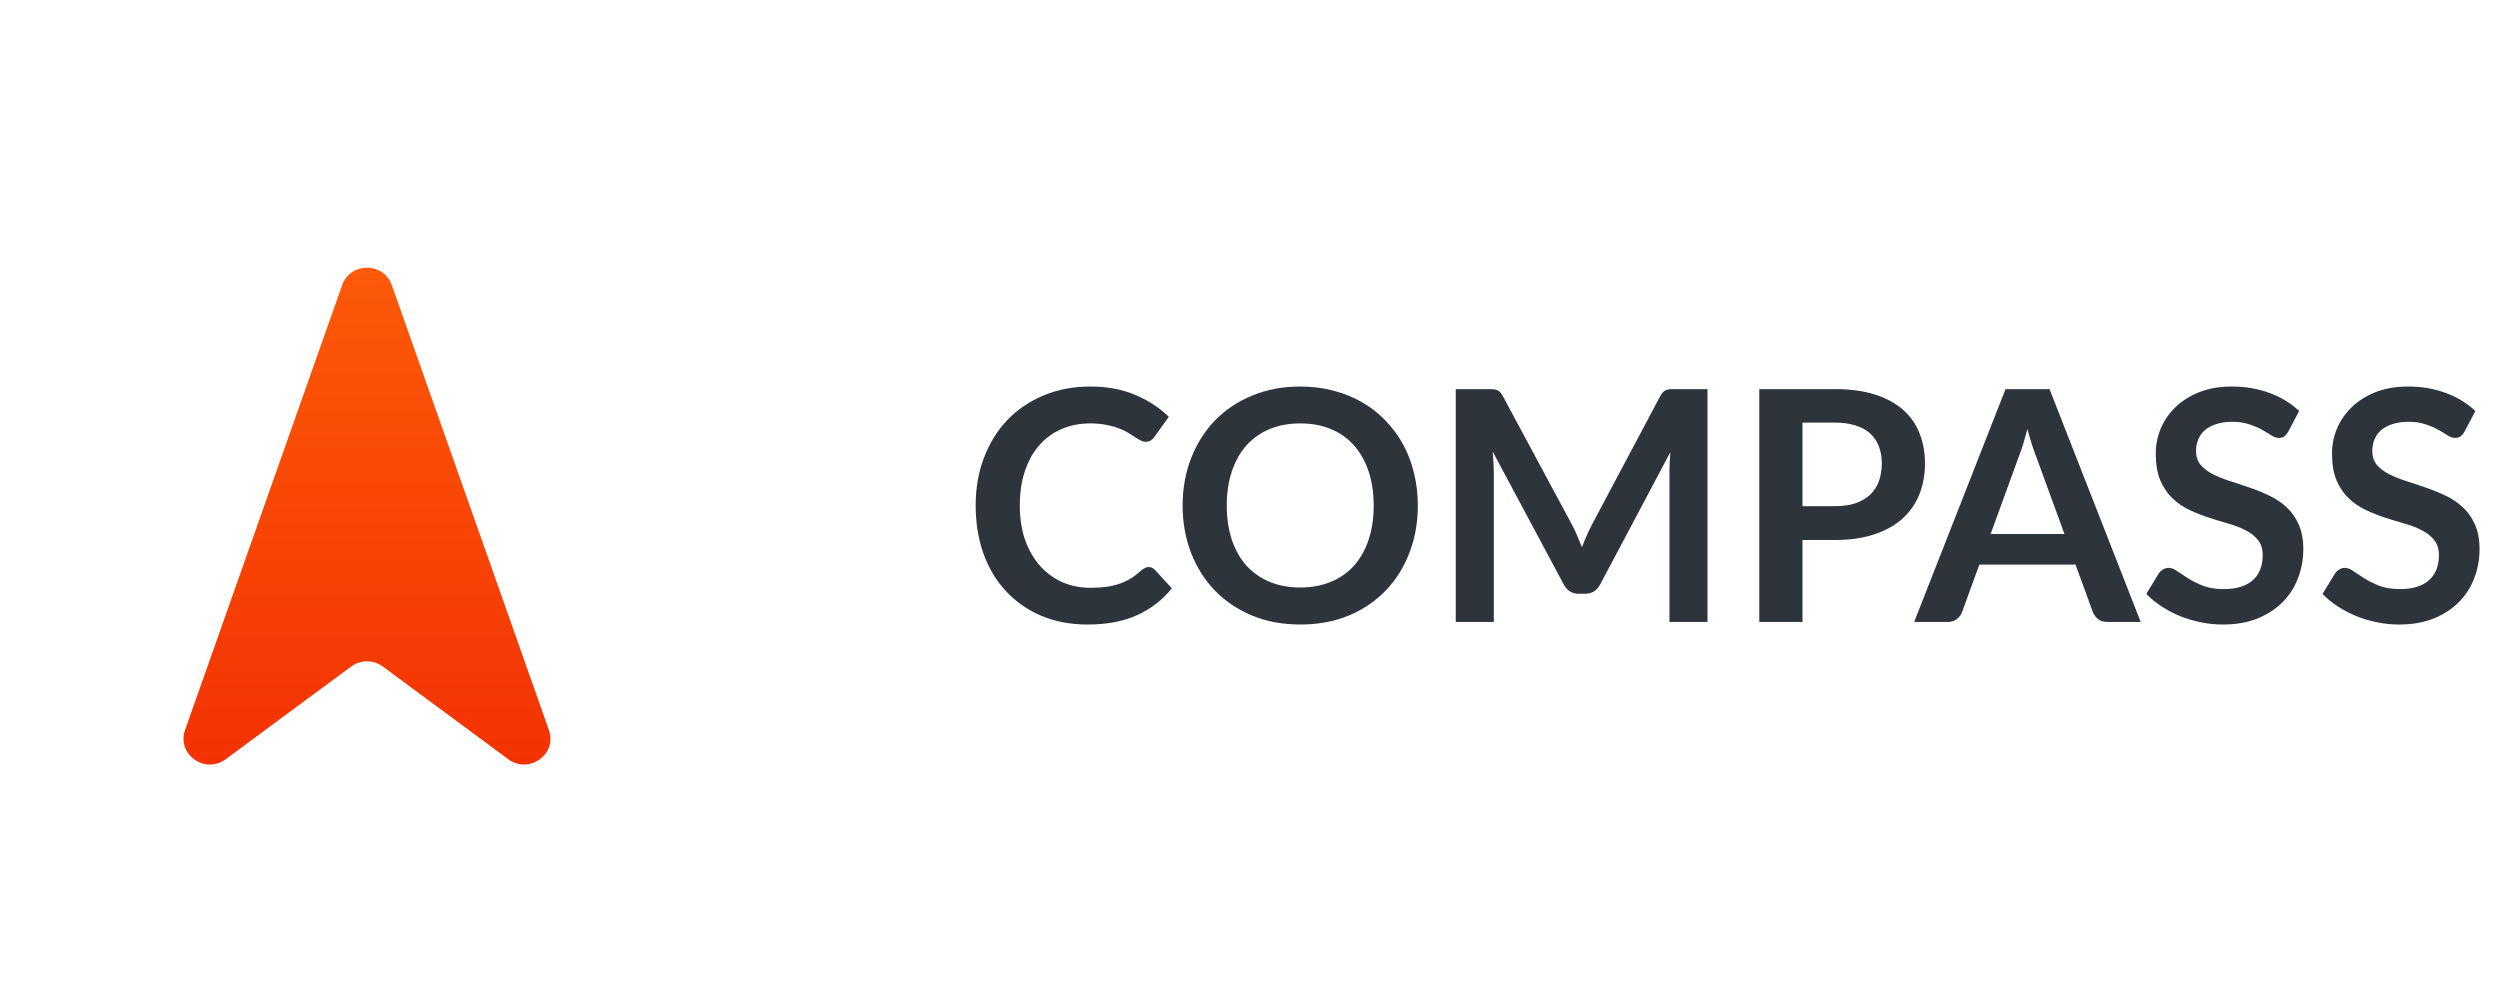
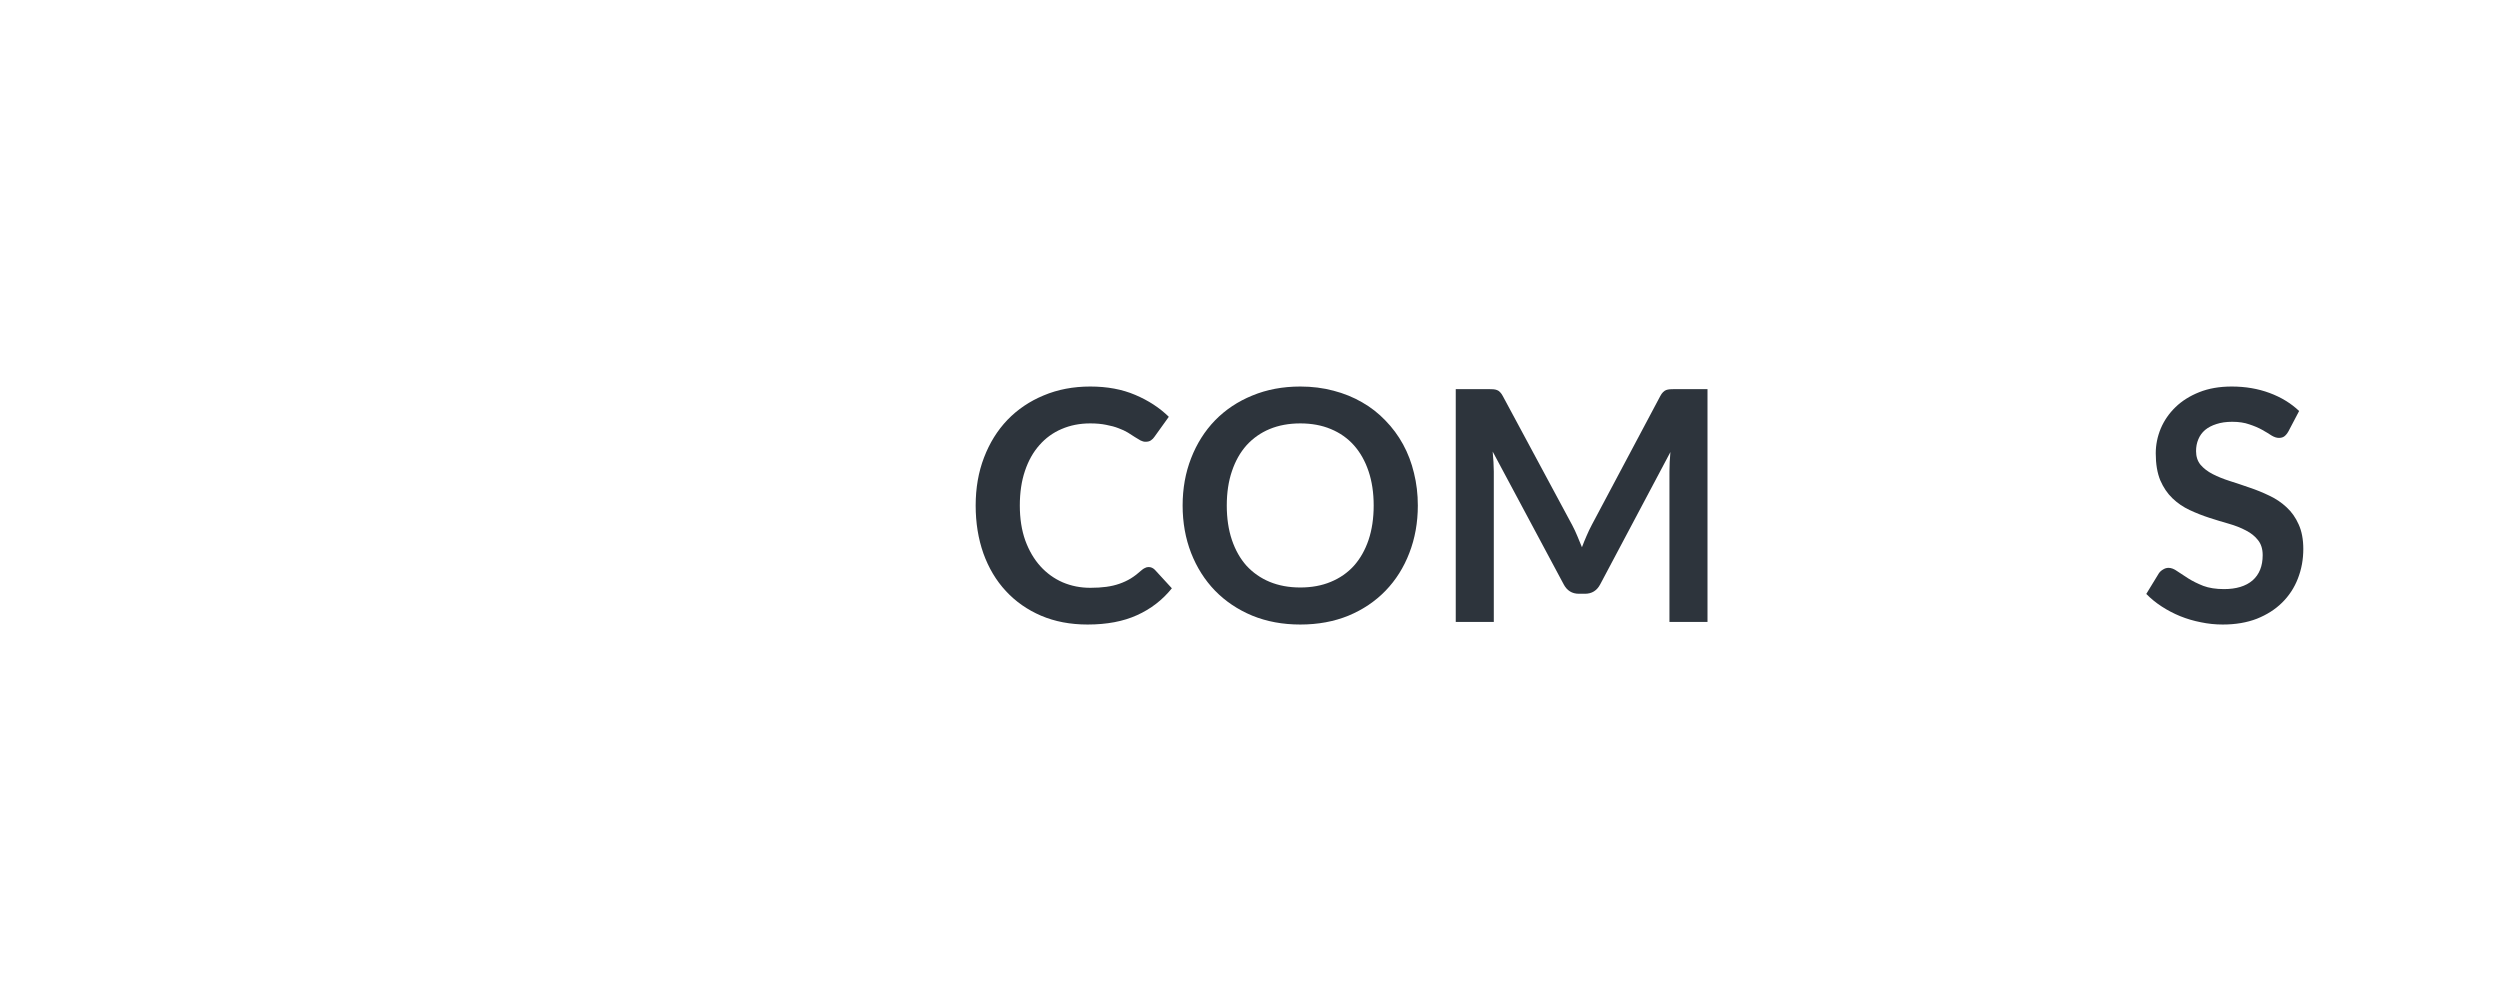
<svg xmlns="http://www.w3.org/2000/svg" width="180" height="72" viewBox="0 0 180 72" fill="none">
  <path d="M82.698 40.827C82.867 40.827 83.017 40.892 83.149 41.024L84.374 42.357C83.696 43.2 82.86 43.845 81.865 44.293C80.879 44.742 79.692 44.966 78.305 44.966C77.064 44.966 75.947 44.753 74.953 44.328C73.966 43.903 73.122 43.312 72.421 42.554C71.72 41.797 71.18 40.892 70.803 39.841C70.433 38.79 70.248 37.642 70.248 36.398C70.248 35.138 70.448 33.986 70.849 32.943C71.25 31.892 71.812 30.988 72.537 30.23C73.269 29.473 74.14 28.885 75.149 28.468C76.159 28.043 77.276 27.83 78.502 27.83C79.719 27.83 80.798 28.031 81.738 28.433C82.686 28.835 83.491 29.36 84.154 30.01L83.114 31.459C83.052 31.552 82.971 31.633 82.871 31.702C82.779 31.772 82.648 31.807 82.478 31.807C82.362 31.807 82.243 31.776 82.12 31.714C81.996 31.644 81.862 31.563 81.715 31.471C81.569 31.37 81.399 31.262 81.207 31.146C81.014 31.03 80.79 30.926 80.536 30.833C80.282 30.733 79.985 30.651 79.646 30.589C79.315 30.52 78.929 30.485 78.49 30.485C77.743 30.485 77.057 30.62 76.432 30.891C75.816 31.154 75.284 31.54 74.837 32.05C74.39 32.553 74.043 33.171 73.797 33.905C73.55 34.632 73.427 35.463 73.427 36.398C73.427 37.341 73.558 38.179 73.82 38.914C74.09 39.648 74.452 40.266 74.907 40.769C75.361 41.271 75.897 41.658 76.513 41.928C77.13 42.191 77.793 42.322 78.502 42.322C78.925 42.322 79.307 42.299 79.646 42.253C79.993 42.206 80.309 42.133 80.594 42.032C80.887 41.932 81.16 41.804 81.415 41.65C81.677 41.487 81.935 41.29 82.189 41.059C82.266 40.989 82.347 40.935 82.432 40.896C82.517 40.85 82.605 40.827 82.698 40.827Z" fill="#2D343C" />
  <path d="M102.084 36.398C102.084 37.627 101.879 38.767 101.471 39.818C101.07 40.861 100.5 41.766 99.76 42.531C99.02 43.296 98.13 43.895 97.09 44.328C96.049 44.753 94.894 44.966 93.622 44.966C92.358 44.966 91.206 44.753 90.166 44.328C89.125 43.895 88.231 43.296 87.484 42.531C86.744 41.766 86.17 40.861 85.761 39.818C85.353 38.767 85.149 37.627 85.149 36.398C85.149 35.169 85.353 34.033 85.761 32.989C86.17 31.938 86.744 31.03 87.484 30.265C88.231 29.5 89.125 28.904 90.166 28.479C91.206 28.047 92.358 27.83 93.622 27.83C94.469 27.83 95.267 27.931 96.015 28.131C96.762 28.325 97.448 28.603 98.072 28.966C98.697 29.322 99.255 29.759 99.749 30.276C100.249 30.787 100.673 31.359 101.02 31.992C101.367 32.626 101.629 33.314 101.806 34.056C101.991 34.798 102.084 35.579 102.084 36.398ZM98.905 36.398C98.905 35.478 98.781 34.655 98.535 33.928C98.288 33.194 97.937 32.572 97.483 32.062C97.028 31.552 96.473 31.162 95.818 30.891C95.171 30.62 94.439 30.485 93.622 30.485C92.805 30.485 92.069 30.62 91.414 30.891C90.767 31.162 90.212 31.552 89.749 32.062C89.295 32.572 88.944 33.194 88.698 33.928C88.451 34.655 88.328 35.478 88.328 36.398C88.328 37.318 88.451 38.145 88.698 38.879C88.944 39.605 89.295 40.224 89.749 40.734C90.212 41.236 90.767 41.623 91.414 41.893C92.069 42.164 92.805 42.299 93.622 42.299C94.439 42.299 95.171 42.164 95.818 41.893C96.473 41.623 97.028 41.236 97.483 40.734C97.937 40.224 98.288 39.605 98.535 38.879C98.781 38.145 98.905 37.318 98.905 36.398Z" fill="#2D343C" />
  <path d="M122.94 28.016V44.78H120.2V33.952C120.2 33.519 120.223 33.051 120.269 32.549L115.218 42.067C114.979 42.523 114.613 42.751 114.12 42.751H113.68C113.187 42.751 112.821 42.523 112.582 42.067L107.473 32.514C107.496 32.769 107.515 33.02 107.531 33.268C107.546 33.515 107.554 33.743 107.554 33.952V44.78H104.814V28.016H107.161C107.3 28.016 107.419 28.02 107.519 28.027C107.619 28.035 107.708 28.054 107.785 28.085C107.87 28.116 107.943 28.166 108.005 28.236C108.074 28.305 108.14 28.398 108.201 28.514L113.207 37.824C113.337 38.071 113.457 38.326 113.565 38.589C113.68 38.852 113.792 39.122 113.9 39.401C114.008 39.115 114.12 38.84 114.235 38.578C114.351 38.307 114.474 38.048 114.605 37.801L119.541 28.514C119.603 28.398 119.668 28.305 119.738 28.236C119.807 28.166 119.88 28.116 119.957 28.085C120.042 28.054 120.135 28.035 120.235 28.027C120.335 28.02 120.454 28.016 120.593 28.016H122.94Z" fill="#2D343C" />
-   <path d="M132.102 36.444C132.672 36.444 133.17 36.375 133.593 36.236C134.017 36.089 134.368 35.884 134.645 35.621C134.931 35.351 135.142 35.026 135.281 34.647C135.42 34.261 135.489 33.832 135.489 33.36C135.489 32.912 135.42 32.506 135.281 32.143C135.142 31.78 134.934 31.471 134.657 31.215C134.379 30.96 134.029 30.767 133.605 30.636C133.181 30.497 132.68 30.427 132.102 30.427H129.779V36.444H132.102ZM132.102 28.016C133.22 28.016 134.187 28.147 135.004 28.41C135.821 28.673 136.495 29.04 137.027 29.511C137.558 29.983 137.951 30.547 138.206 31.204C138.468 31.861 138.599 32.58 138.599 33.36C138.599 34.172 138.464 34.918 138.194 35.598C137.924 36.27 137.52 36.85 136.98 37.337C136.441 37.824 135.763 38.203 134.946 38.473C134.137 38.744 133.189 38.879 132.102 38.879H129.779V44.78H126.669V28.016H132.102Z" fill="#2D343C" />
-   <path d="M148.641 38.45L146.606 32.873C146.506 32.626 146.402 32.333 146.294 31.992C146.186 31.652 146.078 31.285 145.97 30.891C145.87 31.285 145.766 31.656 145.658 32.004C145.55 32.344 145.446 32.642 145.346 32.897L143.323 38.45H148.641ZM154.131 44.78H151.727C151.457 44.78 151.238 44.715 151.068 44.583C150.899 44.444 150.772 44.274 150.687 44.073L149.438 40.653H142.514L141.266 44.073C141.204 44.251 141.085 44.413 140.907 44.56C140.73 44.707 140.51 44.78 140.248 44.78H137.821L144.398 28.016H147.566L154.131 44.78Z" fill="#2D343C" />
  <path d="M164.763 31.065C164.67 31.227 164.57 31.347 164.462 31.424C164.362 31.494 164.235 31.529 164.08 31.529C163.919 31.529 163.741 31.471 163.549 31.355C163.364 31.231 163.14 31.096 162.878 30.949C162.616 30.802 162.308 30.671 161.954 30.555C161.607 30.431 161.195 30.369 160.717 30.369C160.285 30.369 159.907 30.423 159.584 30.531C159.26 30.632 158.987 30.775 158.763 30.96C158.547 31.146 158.386 31.37 158.278 31.633C158.17 31.888 158.116 32.17 158.116 32.479C158.116 32.873 158.224 33.202 158.439 33.465C158.663 33.727 158.956 33.952 159.318 34.137C159.68 34.323 160.092 34.489 160.555 34.636C161.017 34.782 161.491 34.941 161.977 35.111C162.462 35.273 162.936 35.467 163.398 35.691C163.861 35.907 164.273 36.185 164.635 36.525C164.998 36.858 165.286 37.267 165.502 37.754C165.725 38.241 165.838 38.833 165.838 39.528C165.838 40.286 165.707 40.997 165.445 41.661C165.19 42.319 164.813 42.894 164.312 43.389C163.819 43.876 163.214 44.262 162.497 44.548C161.78 44.827 160.959 44.966 160.035 44.966C159.503 44.966 158.979 44.912 158.462 44.803C157.946 44.703 157.449 44.556 156.971 44.363C156.501 44.17 156.058 43.938 155.642 43.667C155.226 43.397 154.856 43.095 154.532 42.763L155.445 41.267C155.523 41.159 155.623 41.07 155.746 41.001C155.869 40.923 156 40.885 156.139 40.885C156.332 40.885 156.54 40.966 156.763 41.128C156.987 41.283 157.253 41.457 157.561 41.65C157.869 41.843 158.227 42.021 158.636 42.183C159.052 42.338 159.549 42.415 160.127 42.415C161.013 42.415 161.699 42.206 162.185 41.789C162.67 41.364 162.913 40.757 162.913 39.969C162.913 39.528 162.801 39.169 162.578 38.891C162.362 38.612 162.073 38.38 161.711 38.195C161.349 38.002 160.936 37.84 160.474 37.708C160.011 37.577 159.542 37.434 159.064 37.279C158.586 37.124 158.116 36.939 157.653 36.722C157.191 36.506 156.779 36.224 156.416 35.876C156.054 35.528 155.762 35.096 155.538 34.578C155.322 34.052 155.214 33.407 155.214 32.642C155.214 32.031 155.334 31.436 155.573 30.856C155.819 30.276 156.174 29.762 156.636 29.314C157.098 28.866 157.669 28.506 158.347 28.236C159.025 27.965 159.803 27.83 160.682 27.83C161.668 27.83 162.578 27.985 163.41 28.294C164.242 28.603 164.951 29.036 165.537 29.592L164.763 31.065Z" fill="#2D343C" />
-   <path d="M177.452 31.065C177.359 31.227 177.259 31.347 177.151 31.424C177.051 31.494 176.924 31.529 176.77 31.529C176.608 31.529 176.43 31.471 176.238 31.355C176.053 31.231 175.829 31.096 175.568 30.949C175.305 30.802 174.996 30.671 174.643 30.555C174.296 30.431 173.883 30.369 173.406 30.369C172.973 30.369 172.597 30.423 172.273 30.531C171.95 30.632 171.675 30.775 171.452 30.96C171.236 31.146 171.074 31.37 170.967 31.633C170.858 31.888 170.805 32.17 170.805 32.479C170.805 32.873 170.913 33.202 171.129 33.465C171.352 33.727 171.644 33.952 172.007 34.137C172.369 34.323 172.782 34.489 173.244 34.636C173.707 34.782 174.181 34.941 174.666 35.111C175.152 35.273 175.626 35.467 176.088 35.691C176.55 35.907 176.961 36.185 177.325 36.525C177.686 36.858 177.975 37.267 178.192 37.754C178.415 38.241 178.527 38.833 178.527 39.528C178.527 40.286 178.395 40.997 178.134 41.661C177.88 42.319 177.501 42.894 177.001 43.389C176.507 43.876 175.903 44.262 175.186 44.548C174.47 44.827 173.649 44.966 172.724 44.966C172.192 44.966 171.667 44.912 171.152 44.803C170.635 44.703 170.138 44.556 169.661 44.363C169.19 44.17 168.748 43.938 168.331 43.667C167.915 43.397 167.545 43.095 167.222 42.763L168.135 41.267C168.211 41.159 168.312 41.07 168.435 41.001C168.558 40.923 168.69 40.885 168.828 40.885C169.02 40.885 169.228 40.966 169.453 41.128C169.676 41.283 169.941 41.457 170.25 41.65C170.557 41.843 170.916 42.021 171.325 42.183C171.741 42.338 172.239 42.415 172.817 42.415C173.702 42.415 174.389 42.206 174.874 41.789C175.36 41.364 175.602 40.757 175.602 39.969C175.602 39.528 175.49 39.169 175.267 38.891C175.051 38.612 174.762 38.38 174.4 38.195C174.037 38.002 173.626 37.84 173.163 37.708C172.701 37.577 172.23 37.434 171.753 37.279C171.274 37.124 170.805 36.939 170.343 36.722C169.88 36.506 169.468 36.224 169.106 35.876C168.743 35.528 168.45 35.096 168.227 34.578C168.011 34.052 167.904 33.407 167.904 32.642C167.904 32.031 168.023 31.436 168.262 30.856C168.508 30.276 168.863 29.762 169.326 29.314C169.788 28.866 170.358 28.506 171.036 28.236C171.713 27.965 172.493 27.83 173.371 27.83C174.357 27.83 175.267 27.985 176.099 28.294C176.932 28.603 177.64 29.036 178.226 29.592L177.452 31.065Z" fill="#2D343C" />
-   <path fill-rule="evenodd" clip-rule="evenodd" d="M24.635 20.525L13.323 52.563C12.709 54.301 14.751 55.77 16.245 54.666L25.287 47.986C25.96 47.489 26.884 47.489 27.557 47.986L36.599 54.666C38.093 55.77 40.135 54.301 39.521 52.563L28.209 20.525C27.62 18.856 25.224 18.856 24.635 20.525Z" fill="url(#paint0_linear_1754_18)" />
  <defs>
    <linearGradient id="paint0_linear_1754_18" x1="26.422" y1="19.273" x2="26.422" y2="55.048" gradientUnits="userSpaceOnUse">
      <stop stop-color="#FD5A09" />
      <stop offset="1" stop-color="#F33202" />
    </linearGradient>
  </defs>
</svg>